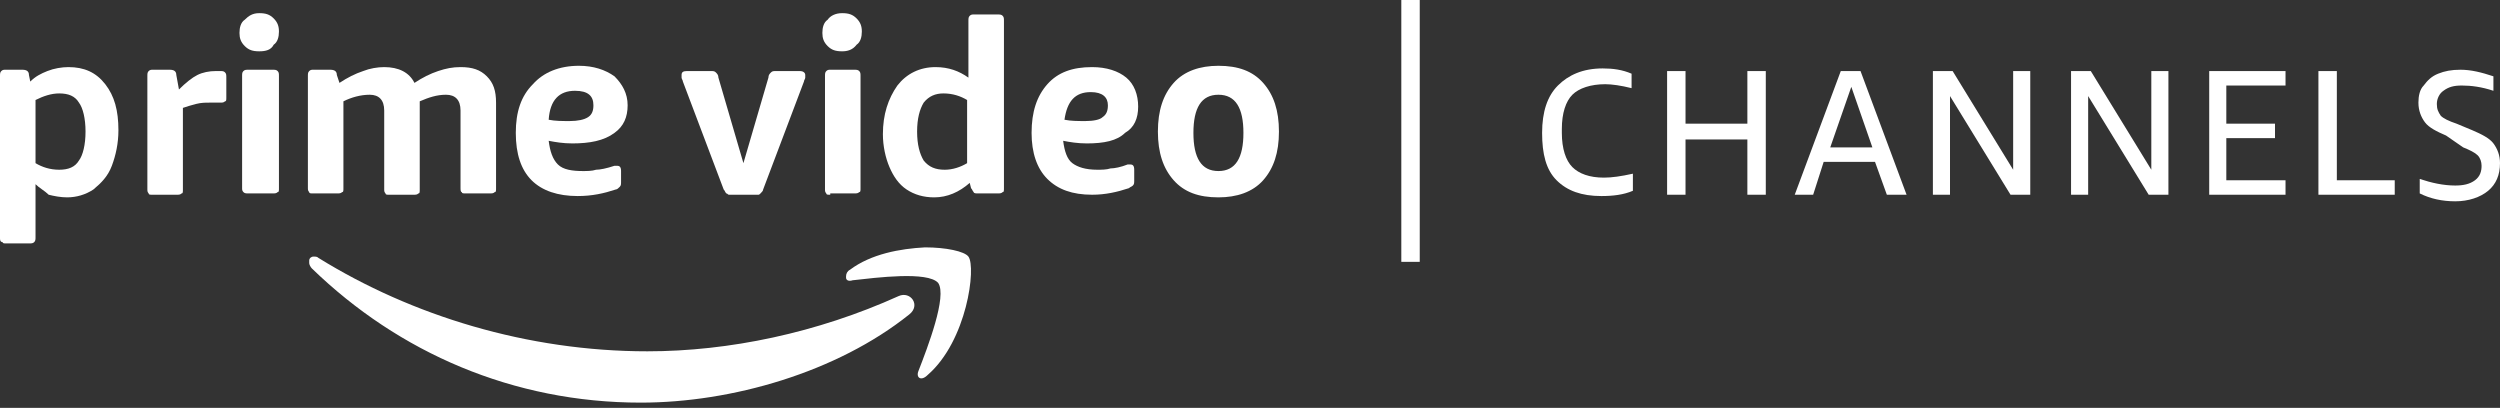
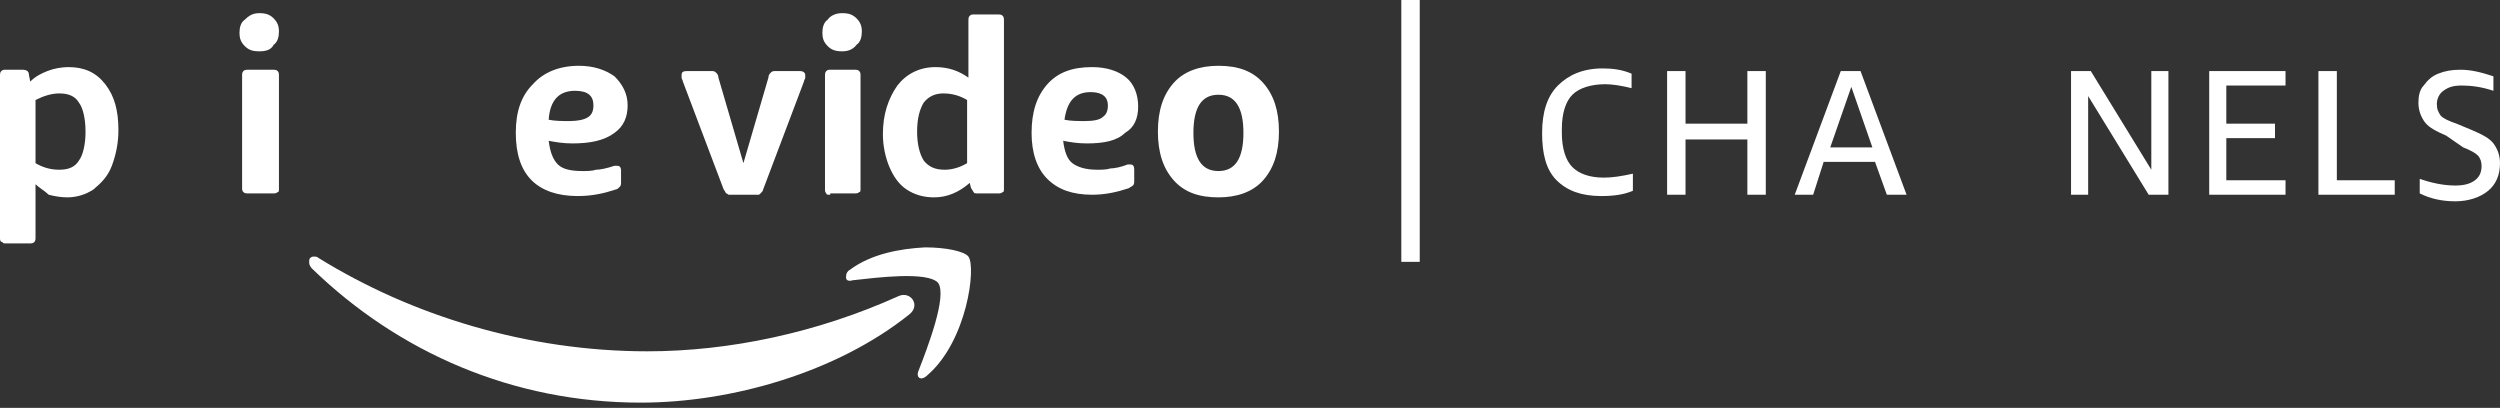
<svg xmlns="http://www.w3.org/2000/svg" version="1.1" id="Layer_1" x="0px" y="0px" width="190px" height="31px" viewBox="0 0 190 31" style="enable-background:new 0 0 190 31;" xml:space="preserve">
  <rect x="0" y="0" width="190" height="31" fill="#333333" stroke="none" />
  <style type="text/css">
	.st0{fill-rule:evenodd;clip-rule:evenodd;fill:#FFFFFF;}
	.st1{fill:#FFFFFF;}
</style>
  <g>
    <g>
      <path class="st0" d="M23.5,19.8V20c0,0.1,0.1,0.3,0.2,0.4c6.6,6.4,15.3,10.2,25,10.2c6.9,0,14.9-2.3,20.4-6.7    c0.9-0.7,0.1-1.8-0.8-1.4c-6.2,2.8-12.9,4.2-19.1,4.2c-9.1,0-17.9-2.7-25-7.1c-0.1-0.1-0.2-0.1-0.4-0.1    C23.7,19.5,23.5,19.6,23.5,19.8" />
      <path class="st0" d="M64.6,20.5c-0.2,0.1-0.3,0.3-0.3,0.5v0.1c0,0.2,0.2,0.3,0.5,0.2c1.8-0.2,5.7-0.7,6.5,0.2    c0.7,1-0.8,4.9-1.5,6.7c-0.2,0.5,0.2,0.8,0.7,0.3c3-2.6,3.7-8.2,3.1-9c-0.3-0.4-1.7-0.7-3.3-0.7C68.4,18.9,66.2,19.3,64.6,20.5" />
      <path class="st0" d="M82.9,7c-1.2,0-1.8,0.7-2,2.1c0.5,0.1,1,0.1,1.6,0.1c0.6,0,1.1-0.1,1.3-0.3c0.3-0.2,0.4-0.5,0.4-0.9    C84.2,7.4,83.8,7,82.9,7 M82.6,10.9c-0.7,0-1.3-0.1-1.8-0.2c0.1,0.8,0.3,1.4,0.7,1.7c0.4,0.3,1,0.5,1.9,0.5c0.3,0,0.7,0,1-0.1    c0.3,0,0.8-0.1,1.3-0.3c0,0,0.1,0,0.1,0c0,0,0.1,0,0.1,0c0.2,0,0.3,0.1,0.3,0.4v0.8c0,0.2,0,0.3-0.1,0.4c-0.1,0.1-0.2,0.1-0.3,0.2    c-0.9,0.3-1.8,0.5-2.8,0.5c-1.5,0-2.6-0.4-3.4-1.2c-0.8-0.8-1.2-2-1.2-3.5c0-1.6,0.4-2.8,1.2-3.7c0.8-0.9,1.9-1.3,3.4-1.3    c1.1,0,2,0.3,2.6,0.8c0.6,0.5,0.9,1.3,0.9,2.2c0,0.9-0.3,1.6-1,2C84.9,10.7,83.9,10.9,82.6,10.9 M92.6,13c1.3,0,1.9-1,1.9-2.9    c0-1.9-0.6-2.9-1.9-2.9c-1.3,0-1.9,1-1.9,2.9C90.7,12,91.3,13,92.6,13z M92.6,15c-1.5,0-2.6-0.4-3.4-1.3c-0.8-0.9-1.2-2.1-1.2-3.7    c0-1.6,0.4-2.8,1.2-3.7c0.8-0.9,2-1.3,3.4-1.3c1.5,0,2.6,0.4,3.4,1.3c0.8,0.9,1.2,2.1,1.2,3.7c0,1.6-0.4,2.8-1.2,3.7    C95.2,14.6,94,15,92.6,15z M71.8,12.9c0.6,0,1.2-0.2,1.7-0.5V7.6c-0.5-0.3-1.1-0.5-1.8-0.5c-0.6,0-1.1,0.2-1.5,0.7    c-0.3,0.5-0.5,1.2-0.5,2.2c0,1,0.2,1.7,0.5,2.2C70.6,12.7,71.1,12.9,71.8,12.9z M71,15c-0.8,0-1.5-0.2-2.1-0.6    c-0.6-0.4-1-1-1.3-1.7c-0.3-0.7-0.5-1.6-0.5-2.5c0-1.5,0.4-2.7,1.1-3.7c0.7-0.9,1.7-1.4,2.9-1.4c1,0,1.8,0.3,2.5,0.8V1.6    c0-0.2,0-0.3,0.1-0.4c0.1-0.1,0.2-0.1,0.3-0.1h1.8c0.2,0,0.3,0,0.4,0.1c0.1,0.1,0.1,0.2,0.1,0.4v12.7c0,0.2,0,0.3-0.1,0.3    c-0.1,0.1-0.2,0.1-0.4,0.1h-1.5c-0.1,0-0.3,0-0.3-0.1c-0.1-0.1-0.1-0.2-0.2-0.3l-0.1-0.4C72.9,14.6,72,15,71,15z M64,3.9    c-0.5,0-0.8-0.1-1.1-0.4c-0.3-0.3-0.4-0.6-0.4-1c0-0.4,0.1-0.8,0.4-1C63.1,1.2,63.5,1,64,1c0.5,0,0.8,0.1,1.1,0.4    c0.3,0.3,0.4,0.6,0.4,1c0,0.4-0.1,0.8-0.4,1C64.8,3.8,64.4,3.9,64,3.9z M63.1,14.8c-0.2,0-0.3,0-0.3-0.1c-0.1-0.1-0.1-0.2-0.1-0.3    V5.8c0-0.2,0-0.3,0.1-0.4c0.1-0.1,0.2-0.1,0.3-0.1h1.8c0.2,0,0.3,0,0.4,0.1c0.1,0.1,0.1,0.2,0.1,0.4v8.5c0,0.2,0,0.3-0.1,0.3    c-0.1,0.1-0.2,0.1-0.4,0.1H63.1z M55.7,14.8c-0.1,0-0.2,0-0.3,0c-0.1,0-0.1-0.1-0.2-0.1c-0.1-0.1-0.1-0.2-0.2-0.3l-3.1-8.2    c0-0.1-0.1-0.2-0.1-0.3c0-0.1,0-0.1,0-0.2c0-0.2,0.1-0.3,0.4-0.3h1.8c0.2,0,0.3,0,0.4,0.1c0.1,0.1,0.2,0.2,0.2,0.4l1.9,6.5    l1.9-6.5c0-0.2,0.1-0.3,0.2-0.4c0.1-0.1,0.2-0.1,0.4-0.1h1.8c0.2,0,0.4,0.1,0.4,0.3c0,0.1,0,0.1,0,0.2c0,0.1-0.1,0.2-0.1,0.3    l-3.1,8.2c0,0.1-0.1,0.2-0.2,0.3c-0.1,0.1-0.1,0.1-0.2,0.1c-0.1,0-0.2,0-0.3,0H55.7z" />
      <path class="st0" d="M0,5.8c0-0.2,0-0.3,0.1-0.4c0.1-0.1,0.2-0.1,0.3-0.1h1.3c0.3,0,0.5,0.1,0.5,0.4l0.1,0.5    c0.4-0.4,0.8-0.6,1.3-0.8c0.5-0.2,1.1-0.3,1.6-0.3c1.2,0,2.1,0.4,2.8,1.3c0.7,0.9,1,2,1,3.5c0,1-0.2,1.9-0.5,2.7    c-0.3,0.8-0.8,1.3-1.4,1.8c-0.6,0.4-1.3,0.6-2,0.6c-0.5,0-1-0.1-1.4-0.2C3.4,14.5,3,14.3,2.7,14v4c0,0.2,0,0.3-0.1,0.4    c-0.1,0.1-0.2,0.1-0.4,0.1H0.5c-0.2,0-0.3,0-0.3-0.1C0,18.4,0,18.2,0,18.1V5.8z M4.5,7.1c-0.6,0-1.2,0.2-1.8,0.5v4.8    c0.5,0.3,1.1,0.5,1.8,0.5c0.7,0,1.2-0.2,1.5-0.7C6.3,11.8,6.5,11,6.5,10c0-1-0.2-1.8-0.5-2.2C5.7,7.3,5.2,7.1,4.5,7.1z" />
-       <path class="st0" d="M13.6,6.8c0.5-0.5,1-0.9,1.4-1.1c0.4-0.2,0.9-0.3,1.4-0.3h0.3c0.2,0,0.3,0,0.4,0.1c0.1,0.1,0.1,0.2,0.1,0.4    v1.5c0,0.2,0,0.3-0.1,0.3c-0.1,0.1-0.2,0.1-0.4,0.1c-0.1,0-0.2,0-0.3,0c-0.1,0-0.3,0-0.5,0c-0.3,0-0.6,0-1,0.1    c-0.4,0.1-0.7,0.2-1,0.3v6.2c0,0.2,0,0.3-0.1,0.3c-0.1,0.1-0.2,0.1-0.4,0.1h-1.8c-0.2,0-0.3,0-0.3-0.1c-0.1-0.1-0.1-0.2-0.1-0.3    V5.8c0-0.2,0-0.3,0.1-0.4c0.1-0.1,0.2-0.1,0.3-0.1h1.3c0.3,0,0.5,0.1,0.5,0.4L13.6,6.8z" />
      <path class="st0" d="M19.7,3.9c-0.5,0-0.8-0.1-1.1-0.4c-0.3-0.3-0.4-0.6-0.4-1c0-0.4,0.1-0.8,0.4-1C18.9,1.2,19.2,1,19.7,1    c0.5,0,0.8,0.1,1.1,0.4c0.3,0.3,0.4,0.6,0.4,1c0,0.4-0.1,0.8-0.4,1C20.6,3.8,20.2,3.9,19.7,3.9z M18.4,5.8c0-0.2,0-0.3,0.1-0.4    c0.1-0.1,0.2-0.1,0.4-0.1h1.8c0.2,0,0.3,0,0.4,0.1c0.1,0.1,0.1,0.2,0.1,0.4v8.5c0,0.2,0,0.3-0.1,0.3c-0.1,0.1-0.2,0.1-0.4,0.1    h-1.8c-0.2,0-0.3,0-0.4-0.1c-0.1-0.1-0.1-0.2-0.1-0.3V5.8z" />
-       <path class="st0" d="M25.8,6.3c0.6-0.4,1.2-0.7,1.8-0.9c0.5-0.2,1.1-0.3,1.6-0.3c1.1,0,1.9,0.4,2.3,1.2c0.6-0.4,1.2-0.7,1.8-0.9    c0.6-0.2,1.1-0.3,1.7-0.3c0.9,0,1.5,0.2,2,0.7c0.5,0.5,0.7,1.1,0.7,2v6.5c0,0.2,0,0.3-0.1,0.3c-0.1,0.1-0.2,0.1-0.4,0.1h-1.8    c-0.2,0-0.3,0-0.3-0.1C35,14.6,35,14.4,35,14.3V8.4c0-0.8-0.4-1.2-1.1-1.2c-0.7,0-1.3,0.2-2,0.5v0.2v6.5c0,0.2,0,0.3-0.1,0.3    c-0.1,0.1-0.2,0.1-0.4,0.1h-1.8c-0.2,0-0.3,0-0.3-0.1c-0.1-0.1-0.1-0.2-0.1-0.3V8.4c0-0.8-0.4-1.2-1.1-1.2c-0.7,0-1.4,0.2-2,0.5    v6.6c0,0.2,0,0.3-0.1,0.3c-0.1,0.1-0.2,0.1-0.4,0.1h-1.8c-0.2,0-0.3,0-0.3-0.1c-0.1-0.1-0.1-0.2-0.1-0.3V5.8c0-0.2,0-0.3,0.1-0.4    c0.1-0.1,0.2-0.1,0.3-0.1h1.3c0.3,0,0.5,0.1,0.5,0.4L25.8,6.3z" />
      <path class="st0" d="M43.5,10.9c-0.7,0-1.3-0.1-1.8-0.2c0.1,0.8,0.3,1.4,0.7,1.8c0.4,0.4,1.1,0.5,1.9,0.5c0.3,0,0.7,0,1-0.1    c0.3,0,0.8-0.1,1.4-0.3c0,0,0.1,0,0.1,0c0,0,0.1,0,0.1,0c0.2,0,0.3,0.1,0.3,0.4v0.8c0,0.2,0,0.3-0.1,0.4c-0.1,0.1-0.2,0.2-0.3,0.2    c-0.9,0.3-1.8,0.5-2.9,0.5c-1.5,0-2.7-0.4-3.5-1.2c-0.8-0.8-1.2-2-1.2-3.6c0-1.6,0.4-2.8,1.3-3.7c0.8-0.9,2-1.4,3.5-1.4    c1.1,0,2,0.3,2.7,0.8c0.6,0.6,1,1.3,1,2.2c0,0.9-0.3,1.6-1,2.1C45.9,10.7,44.8,10.9,43.5,10.9 M43.7,6.9c-1.2,0-1.9,0.7-2,2.2    c0.5,0.1,1,0.1,1.6,0.1c0.6,0,1.1-0.1,1.4-0.3c0.3-0.2,0.4-0.5,0.4-0.9C45.1,7.3,44.7,6.9,43.7,6.9" />
    </g>
    <g>
      <path class="st1" d="M124.1,14.5c-0.7,0.3-1.5,0.4-2.4,0.4c-1.5,0-2.6-0.4-3.4-1.2c-0.8-0.8-1.1-2-1.1-3.6c0-1.6,0.4-2.8,1.2-3.6    c0.8-0.8,1.9-1.3,3.4-1.3c0.8,0,1.5,0.1,2.2,0.4v1.1c-0.8-0.2-1.5-0.3-2-0.3c-1.1,0-2,0.3-2.5,0.8s-0.8,1.4-0.8,2.6v0.3    c0,1.2,0.3,2.1,0.8,2.6s1.3,0.8,2.4,0.8c0.6,0,1.3-0.1,2.2-0.3V14.5z" />
      <path class="st1" d="M132.8,14.8v-4.2h-4.7v4.2h-1.4V5.4h1.4v4h4.7v-4h1.4v9.4H132.8z" />
      <path class="st1" d="M143.4,14.8l-0.9-2.5h-3.9l-0.8,2.5h-1.4l3.5-9.4h1.5l3.5,9.4H143.4z M139.1,11.2h3.2l-1.6-4.6L139.1,11.2z" />
-       <path class="st1" d="M148.2,7.3v7.5h-1.3V5.4h1.5l4.6,7.5V5.4h1.3v9.4h-1.5L148.2,7.3z" />
      <path class="st1" d="M158.7,7.3v7.5h-1.3V5.4h1.5l4.6,7.5V5.4h1.3v9.4h-1.5L158.7,7.3z" />
      <path class="st1" d="M167.9,14.8V5.4h5.8v1.1h-4.5v2.9h3.7v1.1h-3.7v3.2h4.5v1.1H167.9z" />
      <path class="st1" d="M176.2,14.8V5.4h1.4v8.3h4.4v1.1H176.2z" />
      <path class="st1" d="M185.9,10.3c-0.7-0.3-1.3-0.6-1.6-1c-0.3-0.4-0.5-0.9-0.5-1.5c0-0.5,0.1-1,0.4-1.3c0.3-0.4,0.6-0.7,1.1-0.9    c0.5-0.2,1-0.3,1.7-0.3c0.8,0,1.6,0.2,2.5,0.5v1.1c-0.9-0.3-1.7-0.4-2.4-0.4c-0.6,0-1,0.1-1.4,0.4c-0.3,0.2-0.5,0.6-0.5,1    c0,0.4,0.1,0.6,0.3,0.9c0.2,0.2,0.6,0.4,1.2,0.6l1.2,0.5c0.7,0.3,1.3,0.6,1.6,1c0.3,0.4,0.5,0.9,0.5,1.5c0,0.9-0.3,1.6-0.9,2.1    c-0.6,0.5-1.5,0.8-2.5,0.8c-1,0-1.9-0.2-2.7-0.6v-1.1c0.9,0.3,1.8,0.5,2.7,0.5c0.6,0,1.1-0.1,1.5-0.4c0.4-0.3,0.5-0.7,0.5-1.1    c0-0.3-0.1-0.6-0.3-0.8c-0.2-0.2-0.6-0.4-1.1-0.6L185.9,10.3z" />
    </g>
    <rect x="106.5" class="st1" width="1.4" height="19.9" />
  </g>
</svg>